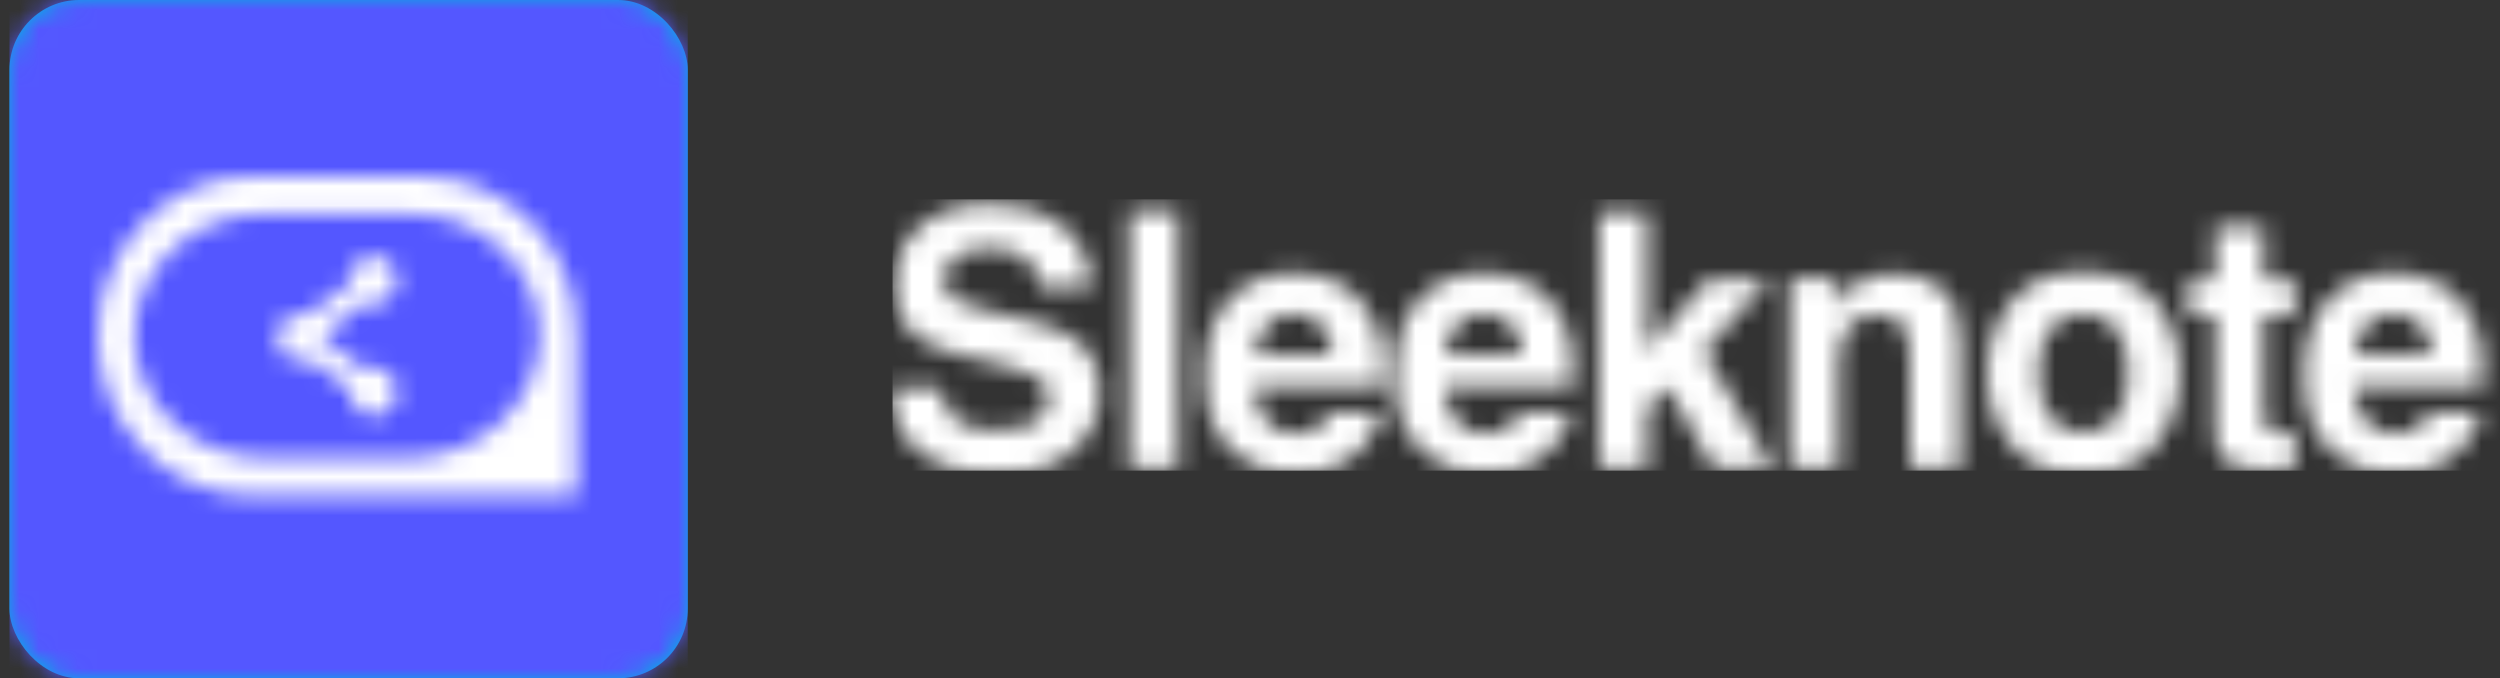
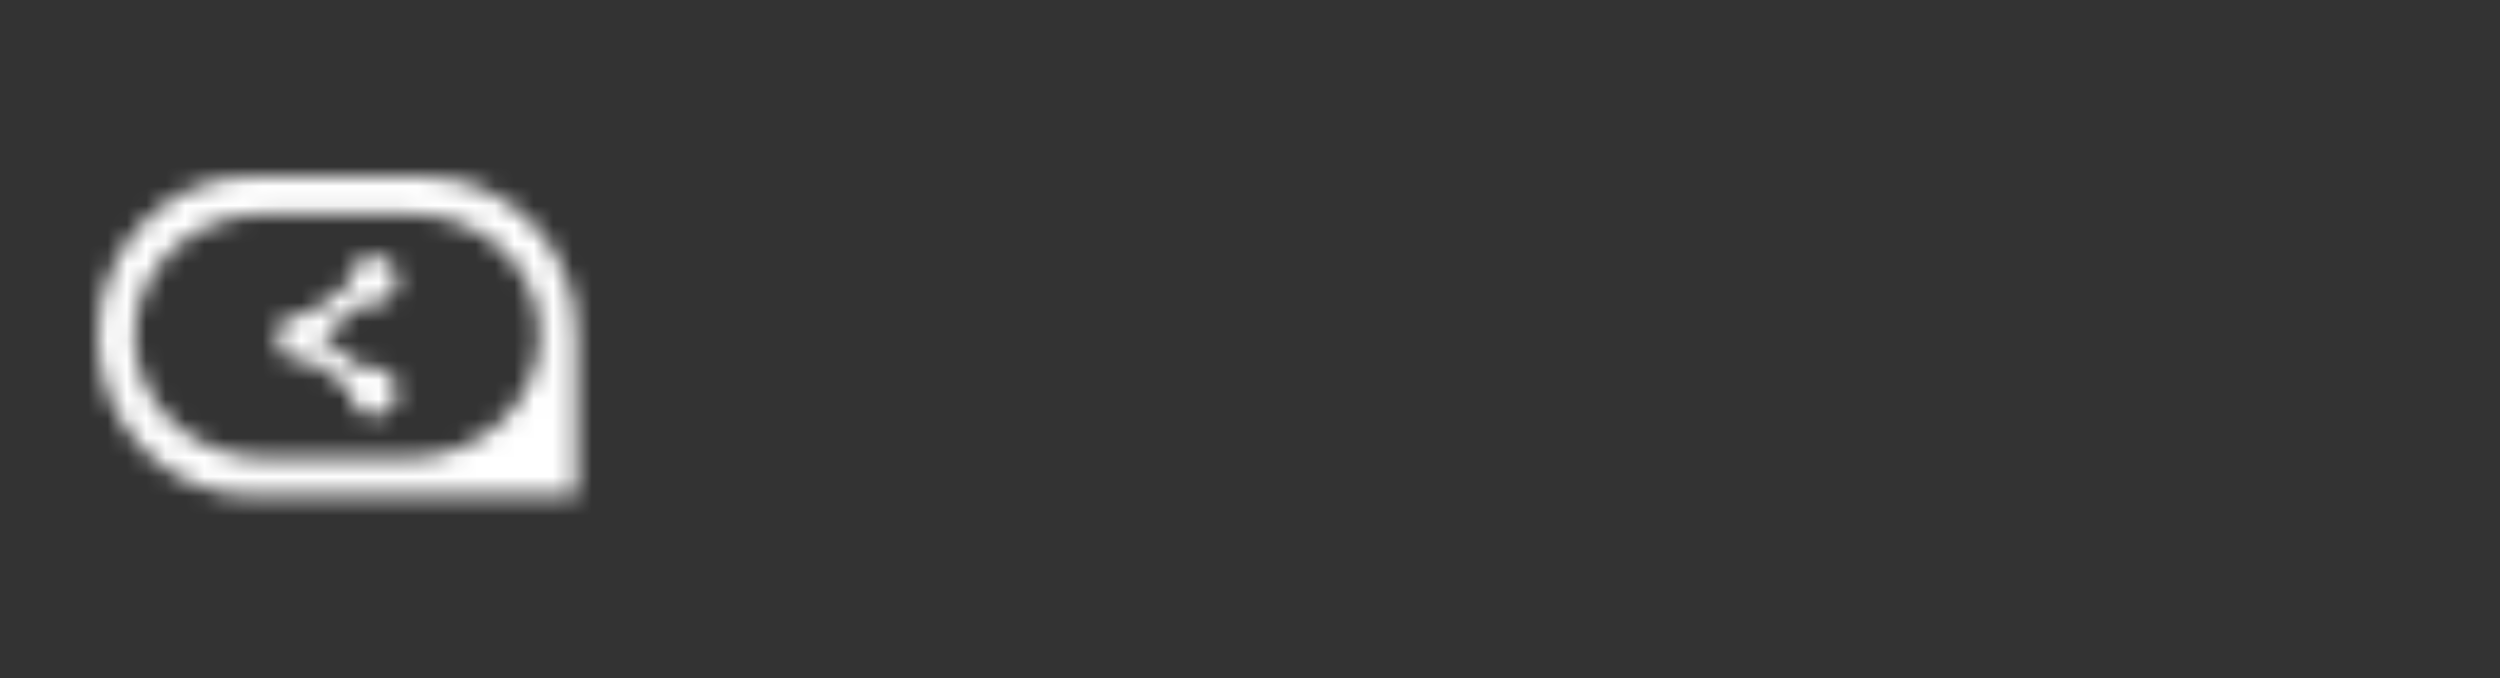
<svg xmlns="http://www.w3.org/2000/svg" xmlns:xlink="http://www.w3.org/1999/xlink" width="129px" height="35px" viewBox="0 0 129 35" version="1.1">
  <rect x="0" y="0" width="129" height="35" fill="#333333" stroke="none" />
  <title>logo / full logo / standard</title>
  <desc>Created with Sketch.</desc>
  <defs>
-     <rect id="path-1" x="0" y="0" width="35" height="35" rx="3.6" />
    <path d="M16.737,0 C21.102,0 24.706,3.56 24.706,8.101 L24.706,16.471 L7.904,16.471 C3.538,16.471 0,12.776 0,8.235 C0,3.694 3.538,0 7.904,0 L16.737,0 Z M20.877,12.604 C22.07,11.474 22.805,9.862 22.805,8.151 C22.805,4.693 19.802,1.938 16.097,1.938 L8.609,1.938 C4.904,1.938 1.9,4.778 1.9,8.235 C1.9,11.694 4.904,14.533 8.609,14.533 L16.097,14.533 C17.968,14.533 19.661,13.757 20.877,12.604 Z M14.233,6.599 C14.081,6.599 13.937,6.569 13.803,6.516 L11.667,8.138 C11.675,8.197 11.681,8.257 11.681,8.318 C11.681,8.348 11.679,8.379 11.676,8.409 L13.778,9.964 C13.919,9.905 14.072,9.872 14.233,9.872 C14.9,9.872 15.441,10.427 15.441,11.112 C15.441,11.797 14.9,12.353 14.233,12.353 C13.566,12.353 13.025,11.797 13.025,11.112 C13.025,11.073 13.027,11.034 13.031,10.996 L10.951,9.457 C10.804,9.522 10.643,9.558 10.473,9.558 C9.806,9.558 9.265,9.003 9.265,8.318 C9.265,7.632 9.806,7.077 10.473,7.077 C10.611,7.077 10.744,7.102 10.867,7.146 L13.034,5.501 C13.028,5.454 13.025,5.407 13.025,5.358 C13.025,4.673 13.566,4.118 14.233,4.118 C14.9,4.118 15.441,4.673 15.441,5.358 C15.441,6.043 14.9,6.599 14.233,6.599 Z" id="path-3" />
-     <path d="M3.026,9.756 C3.11,10.36 3.273,10.811 3.517,11.11 C3.964,11.654 4.729,11.926 5.812,11.926 C6.461,11.926 6.988,11.855 7.392,11.711 C8.16,11.436 8.544,10.925 8.544,10.178 C8.544,9.741 8.354,9.403 7.973,9.164 C7.592,8.931 6.994,8.725 6.178,8.545 L4.785,8.231 C3.416,7.921 2.47,7.583 1.946,7.218 C1.059,6.608 0.616,5.655 0.616,4.357 C0.616,3.173 1.044,2.19 1.901,1.406 C2.758,0.623 4.017,0.232 5.678,0.232 C7.065,0.232 8.248,0.601 9.227,1.339 C10.206,2.078 10.72,3.149 10.767,4.554 L8.125,4.554 C8.077,3.759 7.732,3.194 7.089,2.859 C6.66,2.638 6.128,2.528 5.491,2.528 C4.782,2.528 4.217,2.671 3.794,2.958 C3.372,3.245 3.16,3.646 3.16,4.16 C3.16,4.632 3.369,4.985 3.785,5.218 C4.053,5.374 4.625,5.556 5.5,5.765 L7.767,6.312 C8.761,6.551 9.511,6.871 10.017,7.272 C10.803,7.894 11.196,8.793 11.196,9.971 C11.196,11.179 10.736,12.182 9.817,12.98 C8.897,13.778 7.598,14.178 5.919,14.178 C4.205,14.178 2.857,13.784 1.875,12.998 C0.892,12.212 0.401,11.131 0.401,9.756 L3.026,9.756 Z M15.259,13.837 L12.714,13.837 L12.714,0.617 L15.259,0.617 L15.259,13.837 Z M19.844,6.465 C19.52,6.835 19.316,7.338 19.232,7.971 L23.188,7.971 C23.146,7.296 22.942,6.783 22.576,6.433 C22.21,6.084 21.756,5.909 21.215,5.909 C20.625,5.909 20.168,6.094 19.844,6.465 Z M23.402,4.258 C24.051,4.563 24.587,5.045 25.009,5.702 C25.39,6.282 25.637,6.955 25.75,7.72 C25.816,8.169 25.843,8.814 25.831,9.657 L19.17,9.657 C19.206,10.638 19.512,11.326 20.09,11.72 C20.441,11.965 20.863,12.088 21.357,12.088 C21.881,12.088 22.307,11.938 22.634,11.639 C22.813,11.478 22.971,11.254 23.107,10.967 L25.706,10.967 C25.64,11.547 25.34,12.136 24.804,12.734 C23.971,13.684 22.804,14.16 21.304,14.16 C20.066,14.16 18.973,13.759 18.027,12.958 C17.081,12.157 16.607,10.853 16.607,9.048 C16.607,7.356 17.034,6.058 17.889,5.155 C18.743,4.252 19.851,3.801 21.215,3.801 C22.024,3.801 22.753,3.954 23.402,4.258 Z M29.648,6.465 C29.324,6.835 29.12,7.338 29.036,7.971 L32.992,7.971 C32.95,7.296 32.746,6.783 32.38,6.433 C32.014,6.084 31.56,5.909 31.018,5.909 C30.429,5.909 29.972,6.094 29.648,6.465 Z M33.206,4.258 C33.855,4.563 34.391,5.045 34.813,5.702 C35.194,6.282 35.441,6.955 35.554,7.72 C35.62,8.169 35.646,8.814 35.635,9.657 L28.974,9.657 C29.01,10.638 29.316,11.326 29.893,11.72 C30.245,11.965 30.667,12.088 31.161,12.088 C31.685,12.088 32.111,11.938 32.438,11.639 C32.617,11.478 32.774,11.254 32.911,10.967 L35.51,10.967 C35.444,11.547 35.143,12.136 34.608,12.734 C33.774,13.684 32.608,14.16 31.108,14.16 C29.87,14.16 28.777,13.759 27.831,12.958 C26.885,12.157 26.411,10.853 26.411,9.048 C26.411,7.356 26.838,6.058 27.693,5.155 C28.547,4.252 29.655,3.801 31.018,3.801 C31.828,3.801 32.557,3.954 33.206,4.258 Z M36.956,0.662 L39.456,0.662 L39.456,7.783 L42.626,4.106 L45.778,4.106 L42.376,7.846 L45.912,13.837 L42.84,13.837 L40.51,9.657 L39.456,10.761 L39.456,13.837 L36.956,13.837 L36.956,0.662 Z M54.649,4.622 C55.289,5.151 55.608,6.028 55.608,7.254 L55.608,13.837 L53.001,13.837 L53.001,7.891 C53.001,7.376 52.933,6.982 52.796,6.707 C52.546,6.205 52.07,5.953 51.367,5.953 C50.504,5.953 49.912,6.321 49.591,7.057 C49.424,7.445 49.341,7.941 49.341,8.545 L49.341,13.837 L46.805,13.837 L46.805,4.079 L49.26,4.079 L49.26,5.505 C49.588,5.003 49.897,4.641 50.189,4.42 C50.713,4.025 51.376,3.828 52.18,3.828 C53.186,3.828 54.009,4.093 54.649,4.622 Z M63.671,11.236 C64.07,10.704 64.27,9.947 64.27,8.967 C64.27,7.986 64.07,7.231 63.671,6.702 C63.273,6.173 62.701,5.909 61.957,5.909 C61.213,5.909 60.64,6.173 60.238,6.702 C59.837,7.231 59.636,7.986 59.636,8.967 C59.636,9.947 59.837,10.704 60.238,11.236 C60.64,11.768 61.213,12.034 61.957,12.034 C62.701,12.034 63.273,11.768 63.671,11.236 Z M65.707,12.648 C64.886,13.668 63.639,14.178 61.966,14.178 C60.293,14.178 59.046,13.668 58.225,12.648 C57.403,11.629 56.993,10.402 56.993,8.967 C56.993,7.556 57.403,6.333 58.225,5.299 C59.046,4.264 60.293,3.747 61.966,3.747 C63.639,3.747 64.886,4.264 65.707,5.299 C66.528,6.333 66.939,7.556 66.939,8.967 C66.939,10.402 66.528,11.629 65.707,12.648 Z M67.395,5.971 L67.395,4.151 L68.752,4.151 L68.752,1.424 L71.27,1.424 L71.27,4.151 L72.85,4.151 L72.85,5.971 L71.27,5.971 L71.27,11.137 C71.27,11.538 71.321,11.787 71.422,11.886 C71.523,11.985 71.832,12.034 72.35,12.034 C72.428,12.034 72.509,12.033 72.596,12.03 C72.682,12.027 72.767,12.022 72.85,12.016 L72.85,13.926 L71.645,13.971 C70.443,14.013 69.621,13.804 69.181,13.343 C68.895,13.051 68.752,12.599 68.752,11.989 L68.752,5.971 L67.395,5.971 Z M76.587,6.465 C76.263,6.835 76.059,7.338 75.976,7.971 L79.931,7.971 C79.889,7.296 79.685,6.783 79.319,6.433 C78.953,6.084 78.499,5.909 77.958,5.909 C77.368,5.909 76.912,6.094 76.587,6.465 Z M80.145,4.258 C80.794,4.563 81.33,5.045 81.752,5.702 C82.133,6.282 82.38,6.955 82.493,7.72 C82.559,8.169 82.586,8.814 82.574,9.657 L75.913,9.657 C75.949,10.638 76.255,11.326 76.833,11.72 C77.184,11.965 77.607,12.088 78.101,12.088 C78.624,12.088 79.05,11.938 79.377,11.639 C79.556,11.478 79.714,11.254 79.851,10.967 L82.449,10.967 C82.383,11.547 82.083,12.136 81.547,12.734 C80.714,13.684 79.547,14.16 78.047,14.16 C76.809,14.16 75.717,13.759 74.77,12.958 C73.824,12.157 73.351,10.853 73.351,9.048 C73.351,7.356 73.778,6.058 74.632,5.155 C75.486,4.252 76.595,3.801 77.958,3.801 C78.767,3.801 79.496,3.954 80.145,4.258 Z" id="path-5" />
  </defs>
  <g id="Page-1" stroke="none" stroke-width="1" fill="none" fill-rule="evenodd">
    <g id="Landing-Page----Sign-Up" transform="translate(-535, -106)">
      <g id="left-col" transform="translate(323, 106)">
        <g id="logo-/-full-logo-/-standard" transform="translate(213, 0)">
          <g id="Full-Logo" transform="translate(-0.512, 0)">
            <g id="logo-/-logo-icon">
              <g id="Logo-Icon">
                <g id="Background">
                  <mask id="mask-2" fill="white">
                    <use xlink:href="#path-1" />
                  </mask>
                  <use id="Rectangle-38" fill="#00B2E2" xlink:href="#path-1" />
                  <g id="Colors-/-Base-/-Blue-/-1.2-Blue" mask="url(#mask-2)" fill="#5457FF">
-                     <rect id="Colors-/-1.2-Blue" x="0" y="0" width="35" height="35" />
-                   </g>
+                     </g>
                </g>
                <g id="Logo-Mark" transform="translate(4.55, 9.1)">
                  <mask id="mask-4" fill="white">
                    <use xlink:href="#path-3" />
                  </mask>
                  <g id="Combined-Shape" />
                  <g id="Colors-/-Greys-/-White" mask="url(#mask-4)" fill="#FFFFFF">
                    <g transform="translate(-4.55, -9.1)" id="Colors-/-5.7-Grey">
                      <rect x="0" y="0" width="35" height="35" />
                    </g>
                  </g>
                </g>
              </g>
            </g>
            <g id="txt" transform="translate(45.056, 10.286)">
              <mask id="mask-6" fill="white">
                <use xlink:href="#path-5" />
              </mask>
              <g id="Sleeknote" />
              <g id="Colors-/-Greys-/-White" mask="url(#mask-6)" fill="#FFFFFF">
                <g transform="translate(0.512, 0)" id="Colors-/-5.7-Grey">
                  <rect x="0" y="0" width="83" height="14" />
                </g>
              </g>
            </g>
          </g>
        </g>
      </g>
    </g>
  </g>
</svg>